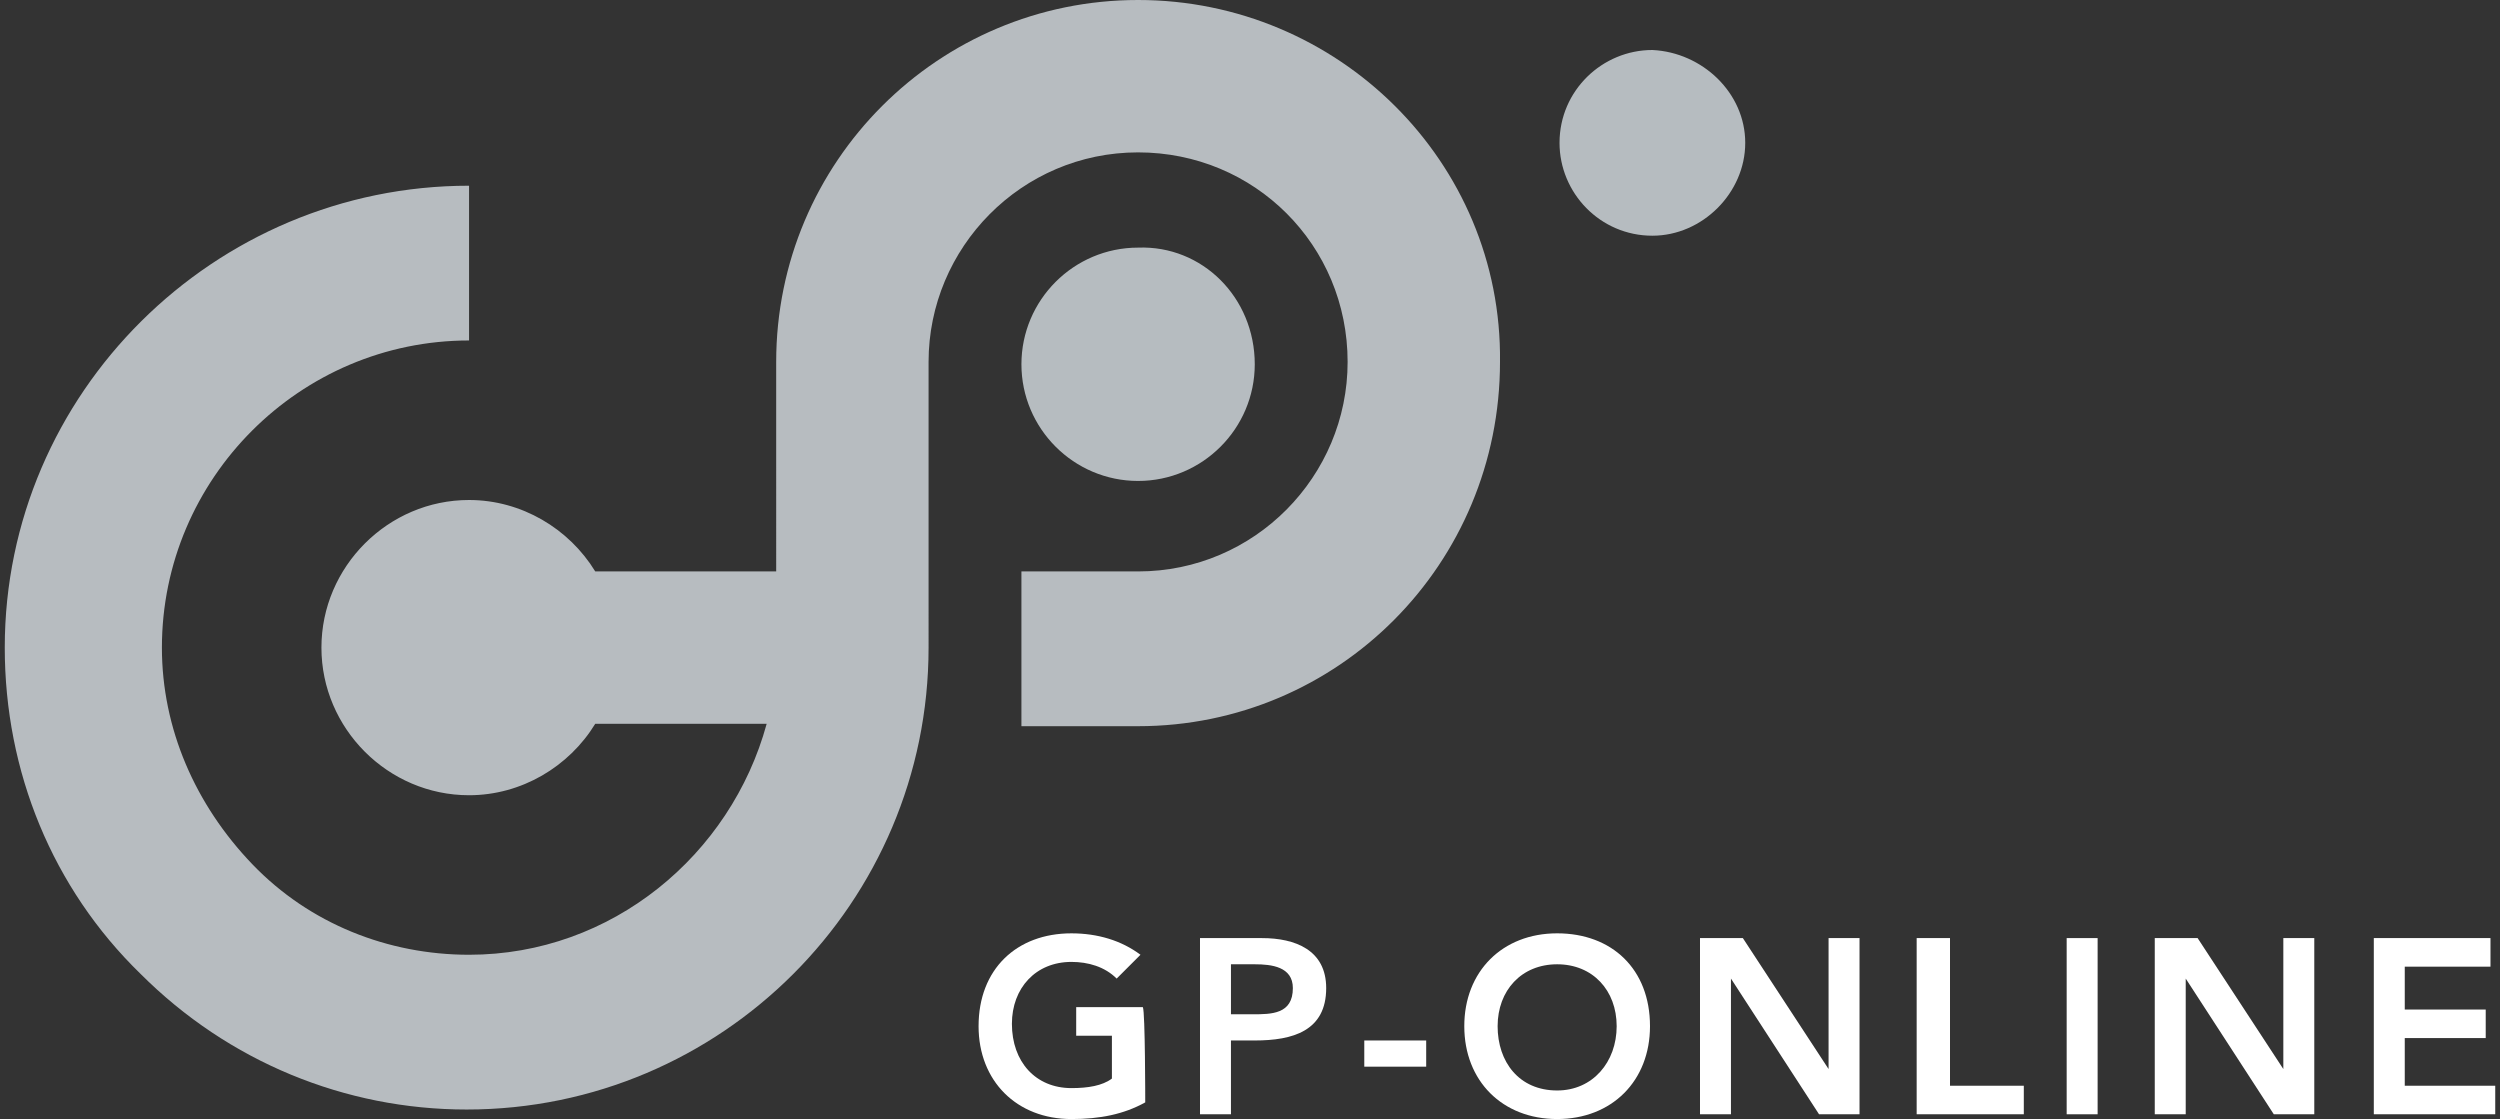
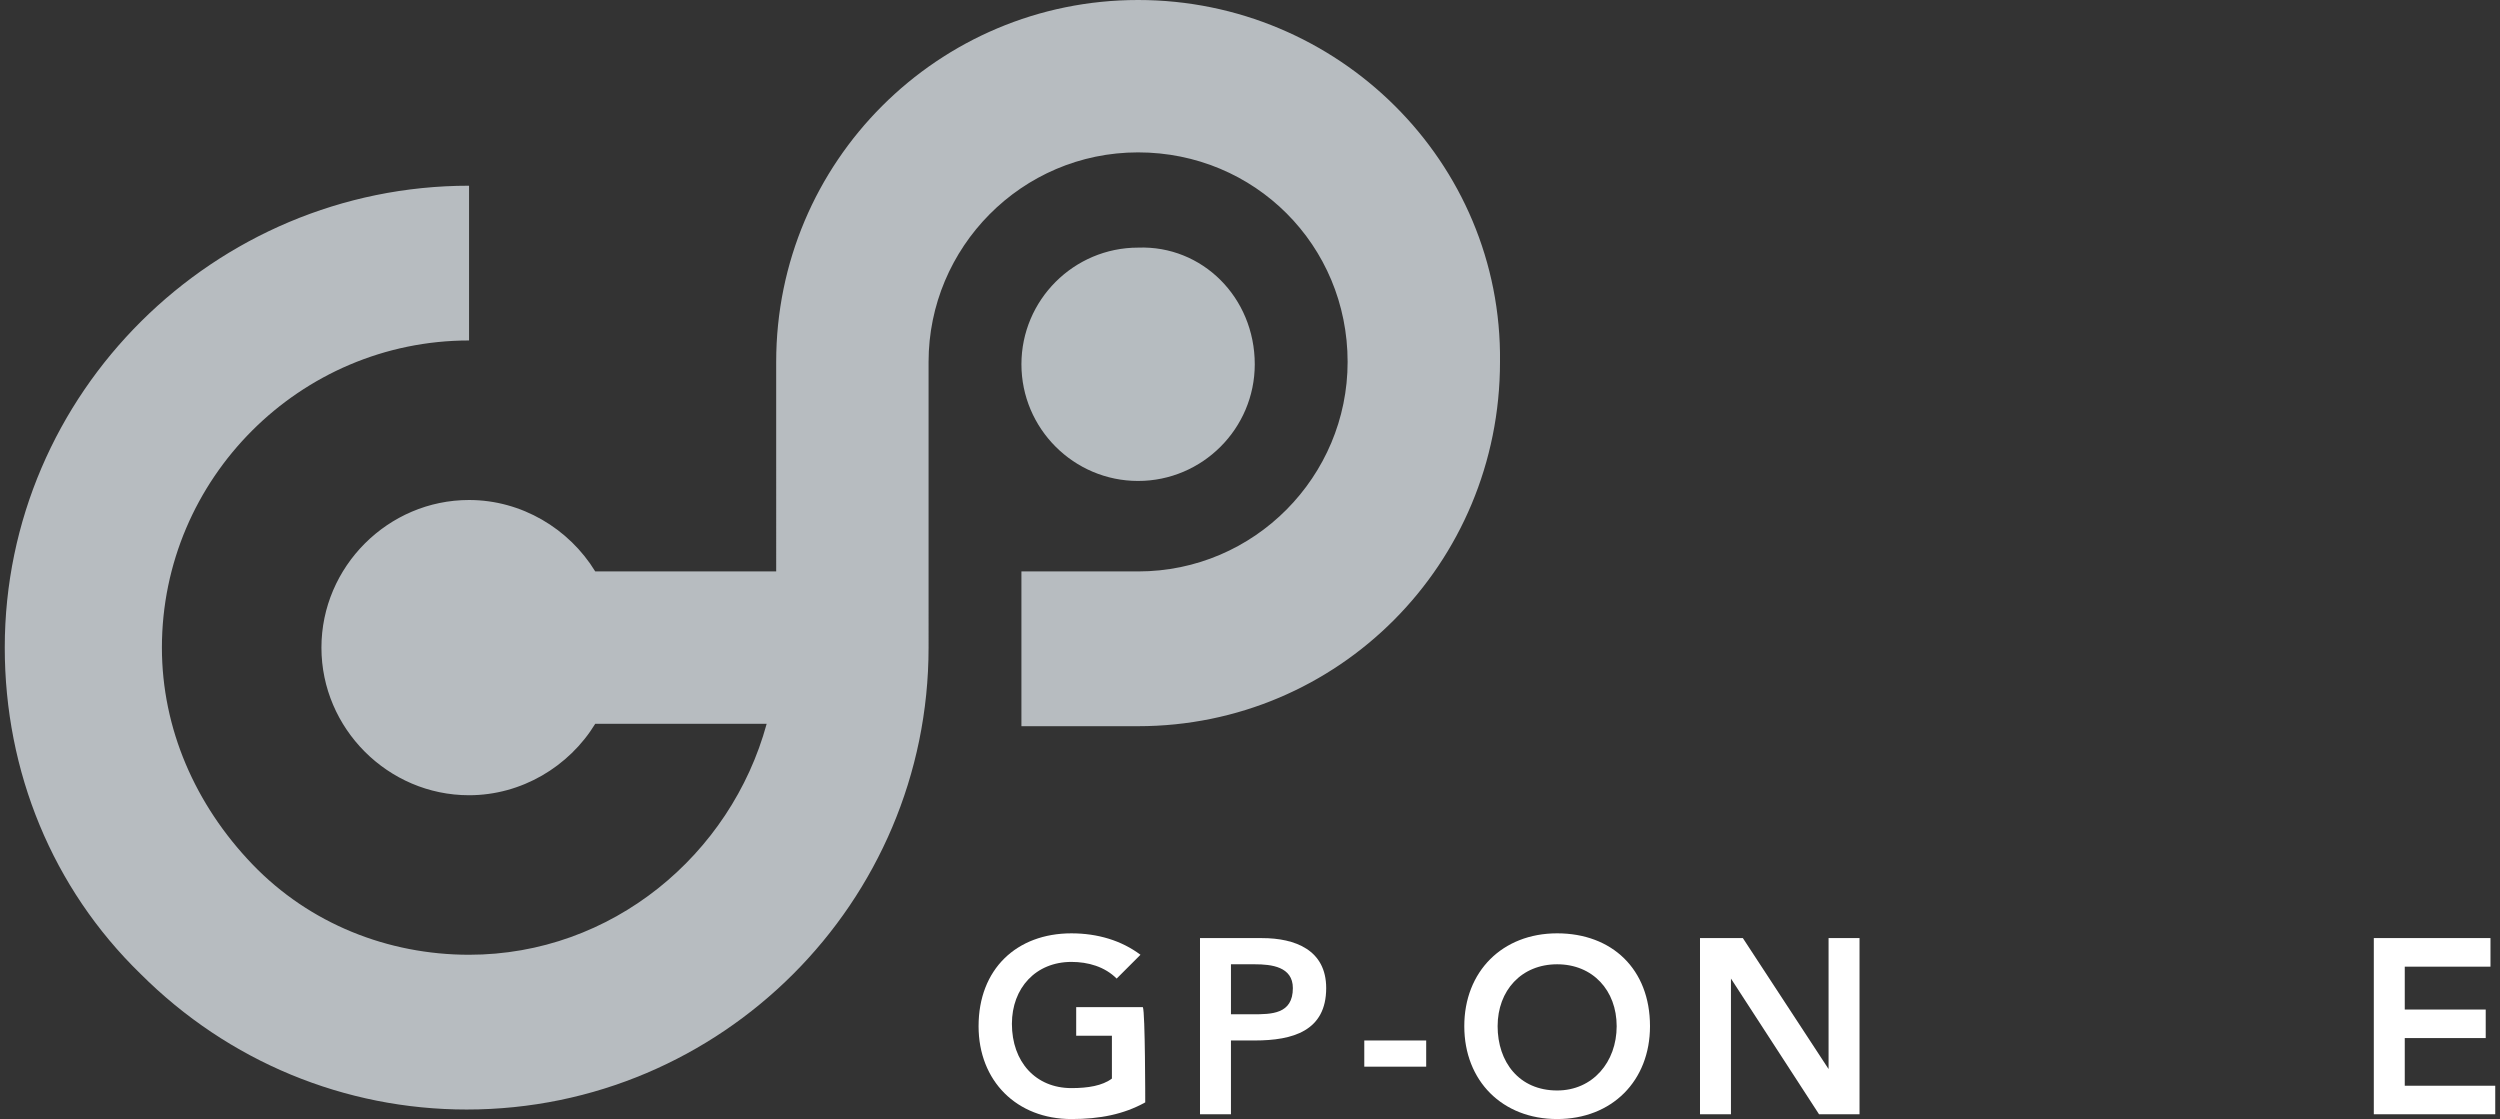
<svg xmlns="http://www.w3.org/2000/svg" version="1.1" id="レイヤー_1" x="0px" y="0px" viewBox="0 0 105 47" style="enable-background:new 0 0 105 47;" xml:space="preserve">
  <rect x="0" y="0" width="105" height="47" fill="#333333" stroke="none" />
  <style type="text/css">
	.st0{fill:#B7BCC0;}
	.st1{fill:#B6BCC0;}
	.st2{fill:#FFFFFF;}
</style>
  <g>
    <g>
      <path class="st0" d="M47.8,0c-8.4,0-15.2,6.8-15.2,15.2V24H25c-1.1-1.8-3.1-3-5.3-3c-3.4,0-6.2,2.8-6.2,6.2s2.8,6.2,6.2,6.2    c2.2,0,4.2-1.2,5.3-3c0.8,0,4.3,0,7.2,0c-1.5,5.5-6.5,9.7-12.5,9.7c-3.4,0-6.7-1.3-9.1-3.8s-3.8-5.7-3.8-9.1    c0-7.1,5.8-12.9,12.9-12.9V7.8C9,7.8,0.2,16.5,0.2,27.2c0,5.2,2,10.1,5.7,13.7c3.7,3.7,8.6,5.7,13.7,5.7l0,0    c10.7,0,19.4-8.7,19.4-19.4V24v-8.8c0-4.8,3.9-8.8,8.8-8.8s8.8,3.9,8.8,8.8c0,4.8-3.9,8.8-8.8,8.8h-4.9v6.5h4.9    c8.4,0,15.2-6.8,15.2-15.3C63.1,6.8,56.2,0,47.8,0z" />
      <path class="st1" d="M52.7,15.3c0,2.7-2.2,4.9-4.9,4.9s-4.9-2.2-4.9-4.9s2.2-4.9,4.9-4.9C50.5,10.3,52.7,12.5,52.7,15.3z" />
-       <path class="st1" d="M73.3,6c0,2.1-1.8,3.9-3.9,3.9c-2.2,0-3.9-1.8-3.9-3.9c0-2.2,1.8-3.9,3.9-3.9C71.5,2.2,73.3,3.9,73.3,6z" />
      <path class="st2" d="M48.1,46.3c-0.9,0.5-1.9,0.7-3.1,0.7c-2.3,0-3.9-1.6-3.9-3.9c0-2.4,1.6-3.9,3.9-3.9c1.1,0,2.1,0.3,2.9,0.9    l-1,1c-0.5-0.5-1.2-0.7-1.9-0.7c-1.5,0-2.5,1.1-2.5,2.6c0,1.6,1,2.7,2.5,2.7c0.7,0,1.3-0.1,1.7-0.4v-1.8h-1.5v-1.2h2.8    C48.1,42.5,48.1,46.3,48.1,46.3z" />
      <path class="st2" d="M50.5,39.4H53c1.4,0,2.7,0.5,2.7,2.1c0,1.8-1.4,2.2-3,2.2h-1v3.1h-1.3V39.4z M52.6,42.6c0.8,0,1.7,0,1.7-1.1    c0-0.9-0.9-1-1.6-1h-1v2.1H52.6z" />
      <path class="st2" d="M59.9,44.8h-2.6v-1.1h2.6V44.8z" />
      <path class="st2" d="M65.4,39.2c2.3,0,3.9,1.5,3.9,3.9c0,2.3-1.6,3.9-3.9,3.9c-2.3,0-3.9-1.6-3.9-3.9    C61.5,40.8,63.1,39.2,65.4,39.2z M65.4,45.8c1.5,0,2.5-1.2,2.5-2.7c0-1.5-1-2.6-2.5-2.6c-1.5,0-2.5,1.1-2.5,2.6    C62.9,44.6,63.8,45.8,65.4,45.8z" />
      <path class="st2" d="M71.4,39.4h1.8l3.6,5.5l0,0h0l0,0v-5.5h1.3v7.4h-1.7l-3.7-5.7h0v5.7h-1.3L71.4,39.4L71.4,39.4z" />
-       <path class="st2" d="M80.6,39.4h1.3v6.2H85v1.2h-4.5V39.4z" />
-       <path class="st2" d="M86.8,39.4h1.3v7.4h-1.3V39.4z" />
-       <path class="st2" d="M90.5,39.4h1.8l3.6,5.5l0,0h0l0,0v-5.5h1.3v7.4h-1.7l-3.7-5.7l0,0v5.7h-1.3L90.5,39.4L90.5,39.4z" />
    </g>
    <path class="st2" d="M99.7,39.4h4.9v1.2H101v1.8h3.4v1.2H101v2h3.8v1.2h-5.1V39.4z" />
  </g>
</svg>